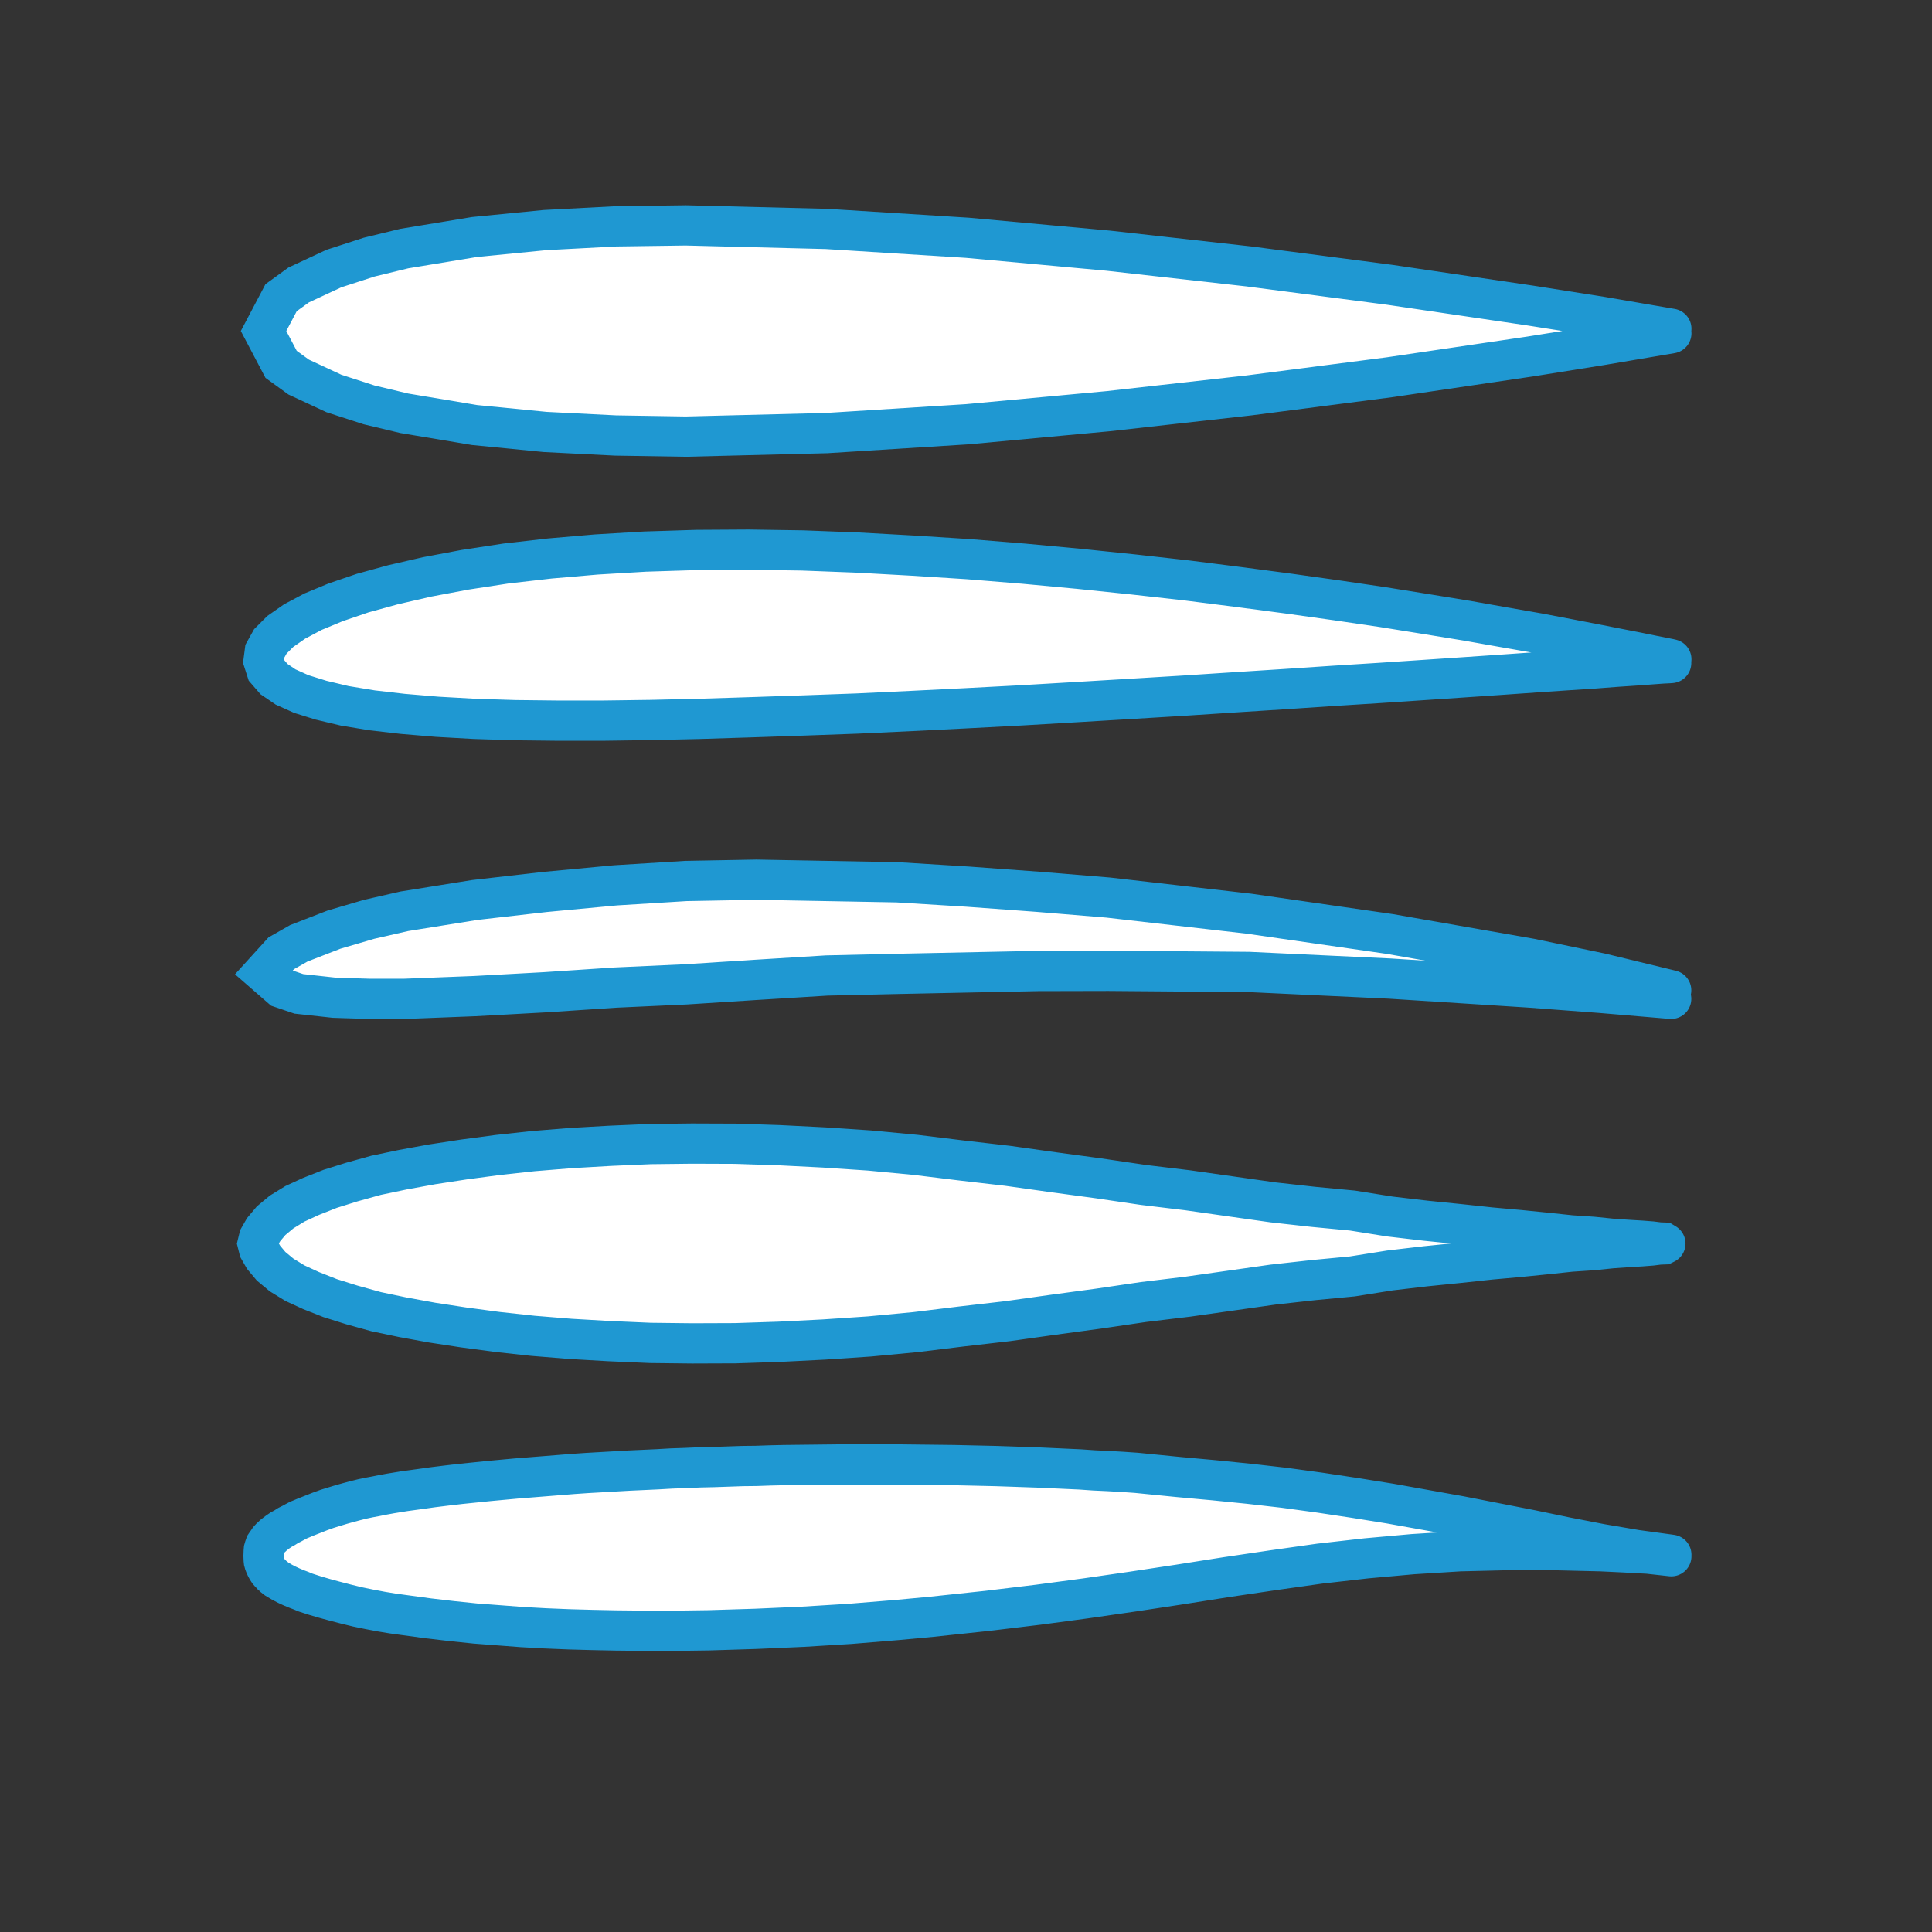
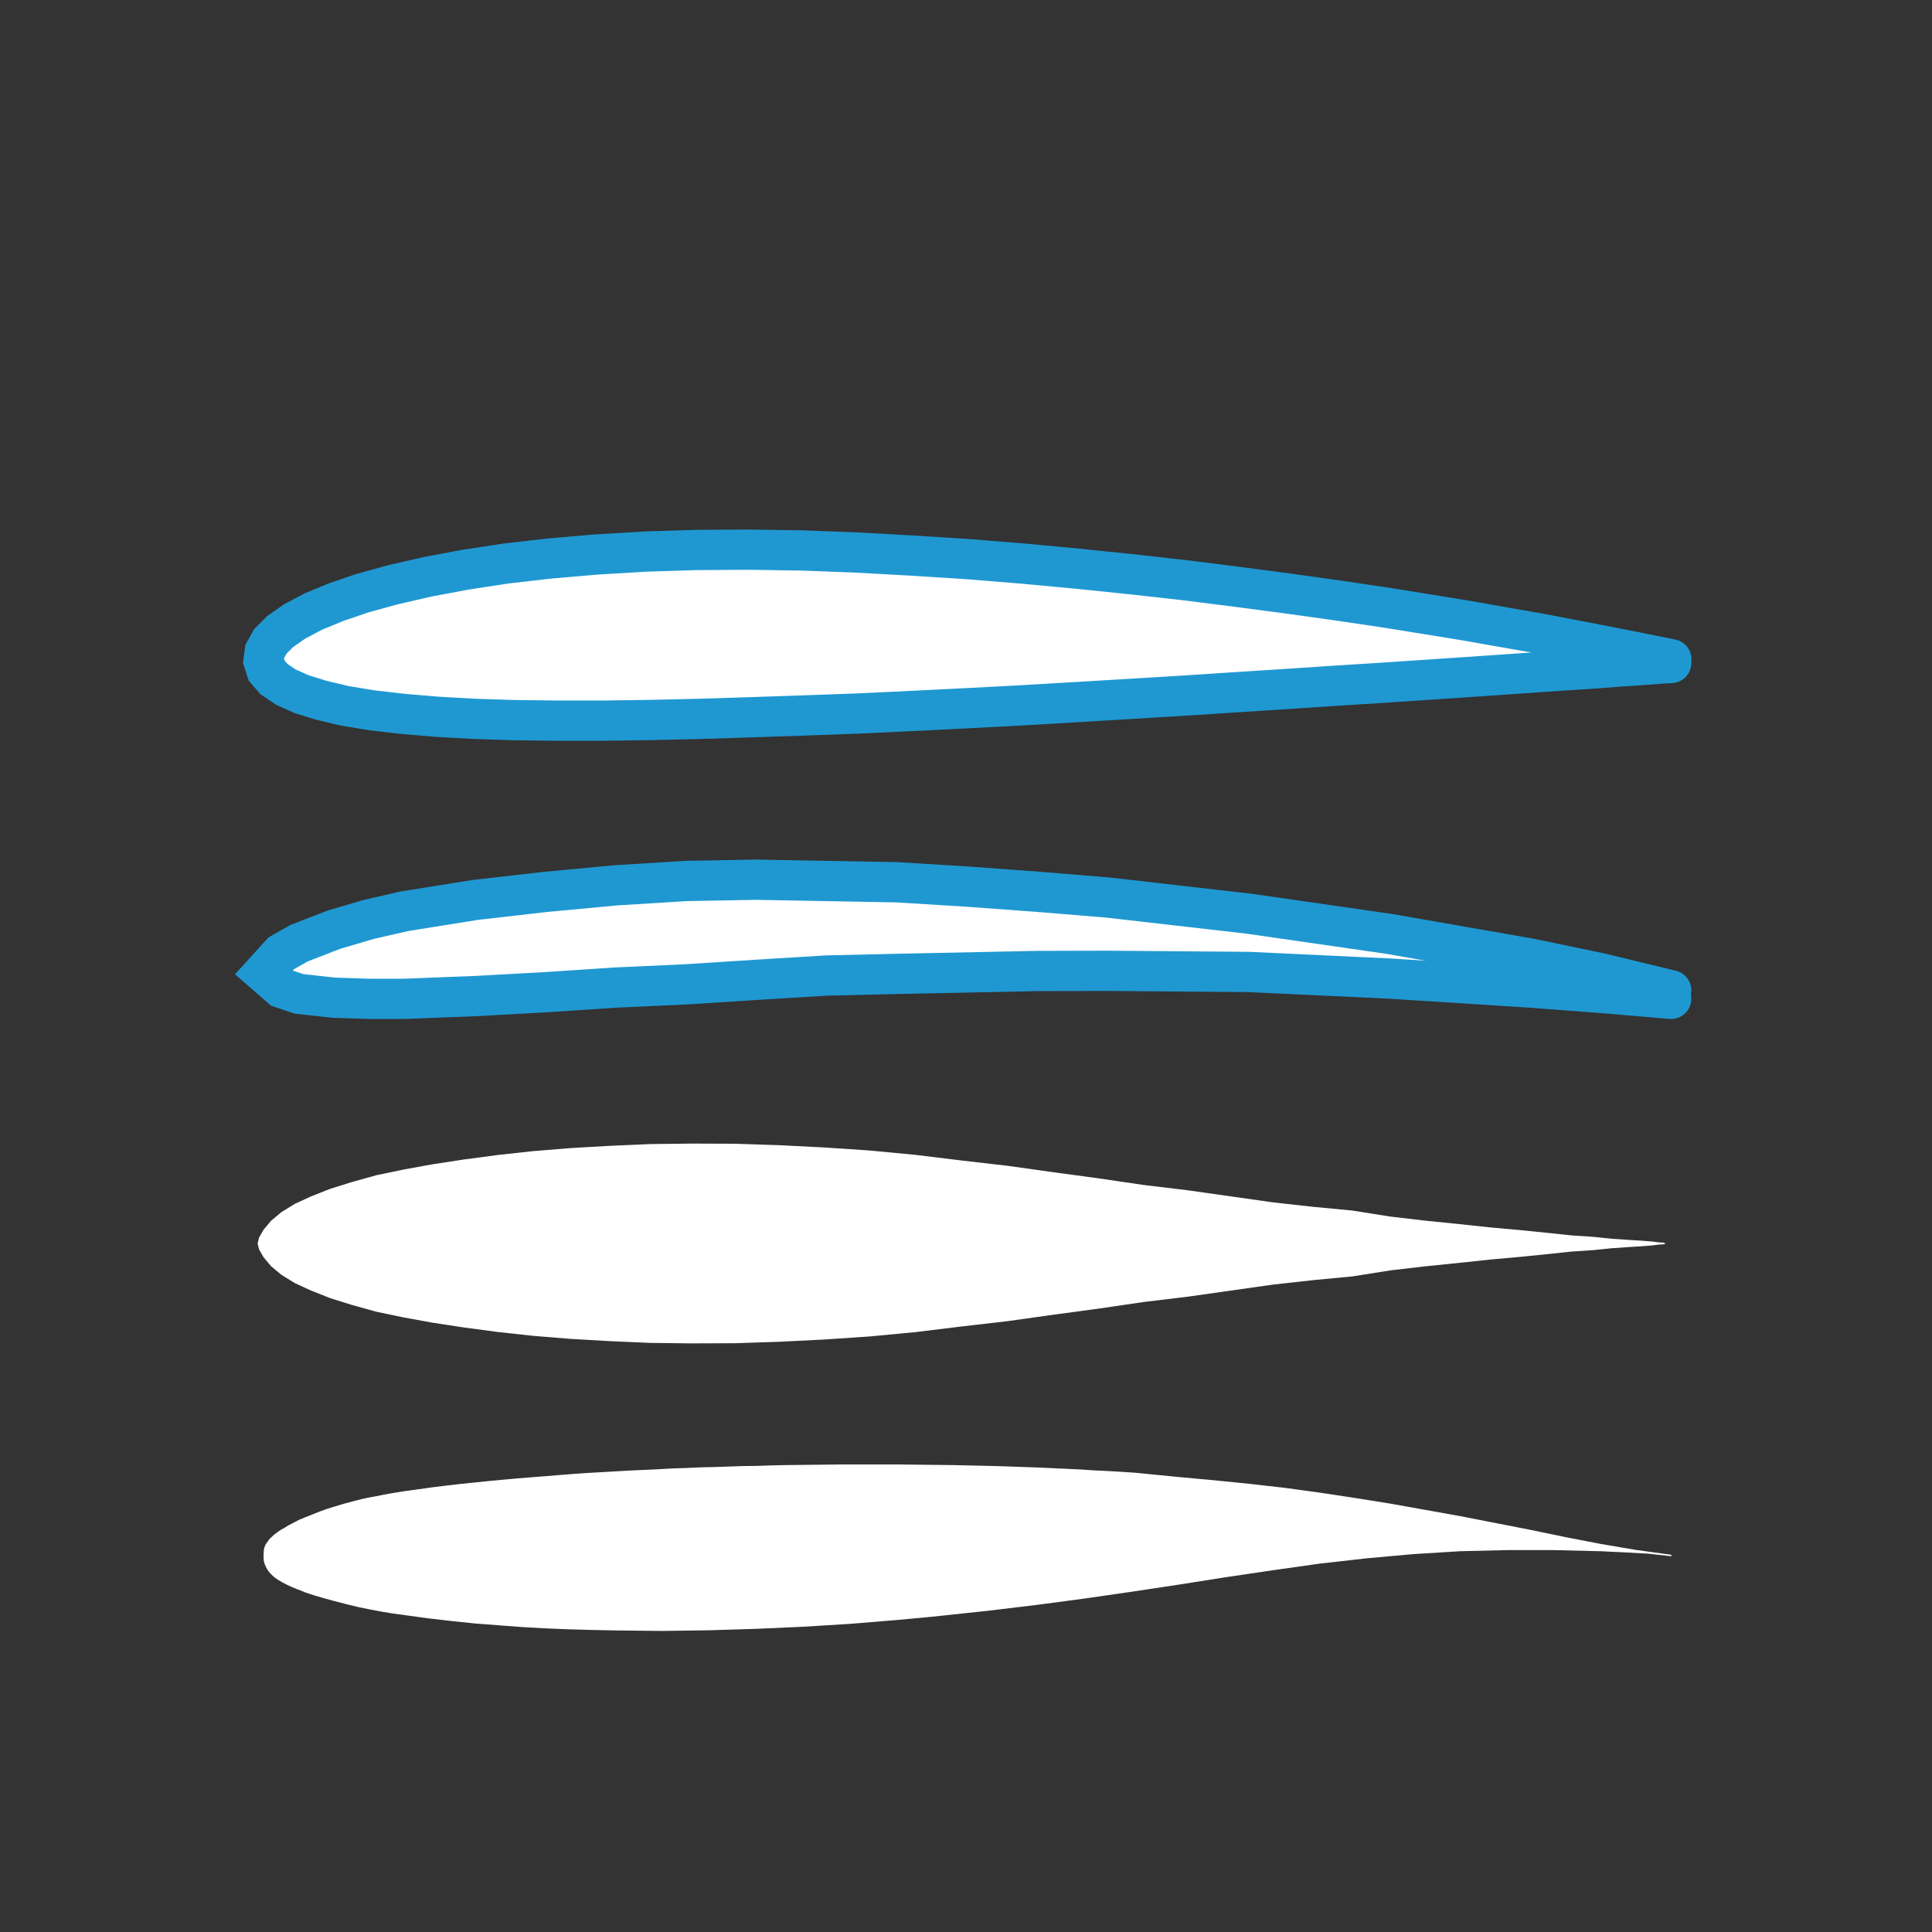
<svg xmlns="http://www.w3.org/2000/svg" version="1.1" x="0px" y="0px" viewBox="0 0 120 120" style="enable-background:new 0 0 120 120;" xml:space="preserve">
  <rect x="0" y="0" width="120" height="120" fill="#333333" stroke="none" />
  <style type="text/css">
	.st0{display:none;}
	.st1{display:inline;fill:#B2B2B2;stroke:#1E97D1;stroke-width:2.498;stroke-miterlimit:10;}
	.st2{fill:#FFFFFF;}
	.st3{fill-rule:evenodd;clip-rule:evenodd;fill:#FFFFFF;}
	.st4{fill:none;stroke:#1F98D2;stroke-width:2.5;stroke-linecap:round;stroke-miterlimit:10;}
	.st5{fill:#FFFFFF;stroke:#1F98D2;stroke-width:2.5;stroke-linecap:round;stroke-miterlimit:10;}
	.st6{fill:none;stroke:#1F98D2;stroke-linecap:round;stroke-miterlimit:10;}
	.st7{fill:none;stroke:#1F98D2;stroke-width:4;stroke-linecap:round;stroke-miterlimit:10;}
	.st8{opacity:0.97;}
	.st9{fill:#1F98D2;}
	.st10{fill:#FFFFFF;stroke:#1F98D2;stroke-width:2.5;stroke-miterlimit:10;}
</style>
  <g id="Layer_2" class="st0">
-     <rect x="-6736" y="-288" class="st1" width="7050" height="668" />
-   </g>
+     </g>
  <g id="Layer_5">
</g>
  <g id="white">
    <polyline class="st2" points="103.8,61.51 99.43,60.45 95.06,59.54 86.31,58.01 77.57,56.75 68.83,55.75 64.46,55.39 60.09,55.07    55.72,54.8 51.35,54.72 46.97,54.64 42.6,54.72 38.23,54.99 33.86,55.4 29.49,55.9 25.12,56.6 22.93,57.1 20.75,57.74 18.56,58.59    17.47,59.21 16.38,60.41 17.47,61.36 18.56,61.73 20.75,61.97 22.93,62.04 25.12,62.04 29.49,61.87 33.86,61.63 38.23,61.34    42.6,61.14 46.97,60.86 51.35,60.59 55.72,60.49 60.09,60.4 64.46,60.31 68.83,60.3 77.57,60.37 86.31,60.78 95.06,61.34    99.43,61.67 103.8,62.04  " />
    <polyline class="st2" points="103.81,40.95 103.68,40.92 103.28,40.84 102.62,40.71 101.69,40.52 100.51,40.29 99.08,40.01    97.42,39.69 95.53,39.33 93.41,38.96 91.09,38.55 88.57,38.14 85.89,37.71 83.04,37.29 80.04,36.87 76.93,36.46 73.7,36.05    70.39,35.68 67.01,35.33 63.58,35.01 60.14,34.73 56.69,34.51 53.26,34.32 49.86,34.19 46.51,34.14 43.24,34.16 40.07,34.26    37.04,34.44 34.14,34.69 31.43,35 28.88,35.39 26.54,35.83 24.41,36.32 22.52,36.84 20.85,37.41 19.45,37.99 18.3,38.6    17.41,39.22 16.79,39.84 16.45,40.45 16.37,41.06 16.56,41.65 17.02,42.18 17.74,42.67 18.72,43.11 19.94,43.49 21.41,43.84    23.11,44.12 25.02,44.34 27.15,44.52 29.47,44.65 31.97,44.73 34.63,44.76 37.45,44.76 40.4,44.72 43.47,44.65 46.65,44.55    49.9,44.44 53.23,44.32 56.62,44.16 60.03,43.99 63.45,43.81 66.85,43.61 70.2,43.41 73.5,43.21 76.71,43 79.83,42.8 82.82,42.6    85.68,42.42 88.38,42.24 90.91,42.07 93.25,41.91 95.39,41.76 97.31,41.63 99,41.52 100.44,41.41 101.64,41.33 102.58,41.26    103.26,41.21 103.67,41.19 103.8,41.18  " />
    <polyline class="st2" points="103.44,77.24 103.34,77.18 103.06,77.17 102.59,77.11 101.94,77.06 101.11,77.01 100.11,76.94    98.93,76.82 97.58,76.73 96.07,76.57 94.38,76.4 92.59,76.24 90.63,76.03 88.55,75.82 86.33,75.56 84,75.19 81.58,74.96    79.06,74.68 76.45,74.31 73.77,73.93 71.03,73.6 68.24,73.19 65.43,72.81 62.58,72.41 59.72,72.08 56.86,71.73 54.01,71.46    51.18,71.27 48.4,71.13 45.67,71.04 42.98,71.03 40.39,71.06 37.86,71.17 35.43,71.31 33.1,71.5 30.9,71.74 28.8,72.02    26.84,72.32 25.03,72.65 23.36,73 21.85,73.42 20.51,73.84 19.32,74.31 18.32,74.77 17.49,75.28 16.84,75.82 16.37,76.38    16.09,76.87 16,77.24 16.09,77.6 16.37,78.09 16.84,78.65 17.49,79.19 18.32,79.7 19.32,80.16 20.51,80.63 21.85,81.05    23.36,81.47 25.03,81.82 26.84,82.15 28.8,82.45 30.9,82.73 33.1,82.97 35.43,83.16 37.86,83.3 40.39,83.41 42.98,83.44    45.67,83.43 48.4,83.34 51.18,83.2 54.01,83.01 56.86,82.74 59.72,82.39 62.58,82.06 65.43,81.66 68.24,81.28 71.03,80.87    73.77,80.54 76.45,80.16 79.06,79.79 81.58,79.51 84,79.28 86.33,78.91 88.55,78.65 90.63,78.44 92.59,78.23 94.38,78.07    96.07,77.9 97.58,77.74 98.93,77.65 100.11,77.53 101.11,77.46 101.94,77.41 102.59,77.36 103.06,77.3 103.34,77.29 103.44,77.24     " />
-     <polyline class="st2" points="103.81,20.42 99.44,19.67 95.06,18.98 86.32,17.69 77.58,16.55 68.83,15.57 60.09,14.77 51.34,14.22    42.6,14 38.23,14.06 33.86,14.29 29.48,14.72 25.11,15.44 22.93,15.97 20.74,16.68 18.55,17.7 17.46,18.49 16.37,20.56    17.46,22.63 18.55,23.42 20.74,24.44 22.93,25.15 25.11,25.67 29.48,26.4 33.86,26.83 38.23,27.05 42.6,27.12 51.34,26.9    60.09,26.35 68.83,25.54 77.58,24.56 86.32,23.43 95.06,22.14 99.44,21.44 103.81,20.7  " />
    <polyline class="st2" points="103.81,96.57 101.62,96.27 99.44,95.9 97.27,95.48 95.1,95.03 92.9,94.6 90.7,94.17 88.52,93.78    86.34,93.39 84.16,93.04 81.97,92.71 79.77,92.41 77.58,92.16 75.39,91.94 73.2,91.74 71.89,91.61 70.58,91.48 69.71,91.42    68.84,91.37 67.97,91.33 67.1,91.27 66.23,91.23 65.36,91.19 64.49,91.15 63.62,91.12 62.75,91.09 61.87,91.06 61,91.04    60.11,91.02 59.24,91 58.36,90.99 57.48,90.98 56.61,90.97 55.73,90.96 54.85,90.96 53.98,90.96 53.11,90.96 52.24,90.96    51.37,90.97 50.49,90.98 49.6,90.99 48.72,91 47.85,91.02 46.98,91.05 46.11,91.06 45.24,91.09 44.38,91.12 43.48,91.14    42.59,91.18 41.72,91.21 40.84,91.26 39.97,91.3 39.09,91.34 38.22,91.39 37.35,91.44 36.47,91.49 35.59,91.55 34.72,91.62    33.85,91.69 32.97,91.76 32.09,91.83 31.22,91.91 30.36,91.99 29.48,92.08 28.6,92.17 27.74,92.27 26.85,92.38 26,92.5    25.12,92.62 24.69,92.69 24.26,92.76 23.82,92.84 23.37,92.93 22.94,93.01 22.51,93.1 22.07,93.21 21.62,93.33 21.19,93.45    20.73,93.59 20.31,93.72 19.87,93.88 19.44,94.05 18.98,94.23 18.77,94.32 18.55,94.41 18.34,94.52 18.12,94.64 17.9,94.75    17.68,94.89 17.46,95.01 17.24,95.16 17.16,95.22 17.07,95.29 16.98,95.36 16.89,95.45 16.8,95.53 16.7,95.64 16.64,95.73    16.54,95.87 16.48,95.96 16.43,96.1 16.39,96.24 16.38,96.36 16.37,96.63 16.38,96.89 16.39,96.98 16.42,97.09 16.45,97.17    16.52,97.33 16.59,97.46 16.64,97.54 16.68,97.6 16.75,97.68 16.82,97.75 16.88,97.82 16.95,97.88 17.01,97.94 17.06,97.98    17.12,98.02 17.18,98.07 17.23,98.1 17.53,98.28 17.82,98.43 18.1,98.56 18.41,98.69 18.7,98.8 18.99,98.92 19.58,99.11    20.16,99.28 20.75,99.44 21.48,99.63 22.22,99.81 22.95,99.96 23.69,100.1 24.42,100.22 25.15,100.32 26.62,100.52 28.08,100.69    29.53,100.84 30.98,100.95 32.43,101.06 33.87,101.14 35.33,101.2 36.79,101.24 38.25,101.27 41.15,101.3 44.05,101.26    46.95,101.17 49.88,101.04 52.81,100.86 55.73,100.62 57.87,100.42 61.35,100.05 64.5,99.67 67.42,99.28 70.33,98.86 73.24,98.42    76.16,97.96 79.07,97.53 81.97,97.12 84.88,96.79 87.77,96.53 90.67,96.35 93.59,96.28 96.51,96.28 99.44,96.35 100.9,96.42    102.36,96.5 103.81,96.66  " />
  </g>
  <g id="outlines">
    <polyline class="st4" points="103.8,61.51 99.43,60.45 95.06,59.54 86.31,58.01 77.57,56.75 68.83,55.75 64.46,55.39 60.09,55.07    55.72,54.8 51.35,54.72 46.97,54.64 42.6,54.72 38.23,54.99 33.86,55.4 29.49,55.9 25.12,56.6 22.93,57.1 20.75,57.74 18.56,58.59    17.47,59.21 16.38,60.41 17.47,61.36 18.56,61.73 20.75,61.97 22.93,62.04 25.12,62.04 29.49,61.87 33.86,61.63 38.23,61.34    42.6,61.14 46.97,60.86 51.35,60.59 55.72,60.49 60.09,60.4 64.46,60.31 68.83,60.3 77.57,60.37 86.31,60.78 95.06,61.34    99.43,61.67 103.8,62.04  " />
    <polyline class="st4" points="103.81,40.95 103.68,40.92 103.28,40.84 102.62,40.71 101.69,40.52 100.51,40.29 99.08,40.01    97.42,39.69 95.53,39.33 93.41,38.96 91.09,38.55 88.57,38.14 85.89,37.71 83.04,37.29 80.04,36.87 76.93,36.46 73.7,36.05    70.39,35.68 67.01,35.33 63.58,35.01 60.14,34.73 56.69,34.51 53.26,34.32 49.86,34.19 46.51,34.14 43.24,34.16 40.07,34.26    37.04,34.44 34.14,34.69 31.43,35 28.88,35.39 26.54,35.83 24.41,36.32 22.52,36.84 20.85,37.41 19.45,37.99 18.3,38.6    17.41,39.22 16.79,39.84 16.45,40.45 16.37,41.06 16.56,41.65 17.02,42.18 17.74,42.67 18.72,43.11 19.94,43.49 21.41,43.84    23.11,44.12 25.02,44.34 27.15,44.52 29.47,44.65 31.97,44.73 34.63,44.76 37.45,44.76 40.4,44.72 43.47,44.65 46.65,44.55    49.9,44.44 53.23,44.32 56.62,44.16 60.03,43.99 63.45,43.81 66.85,43.61 70.2,43.41 73.5,43.21 76.71,43 79.83,42.8 82.82,42.6    85.68,42.42 88.38,42.24 90.91,42.07 93.25,41.91 95.39,41.76 97.31,41.63 99,41.52 100.44,41.41 101.64,41.33 102.58,41.26    103.26,41.21 103.67,41.19 103.8,41.18  " />
-     <polyline class="st4" points="103.44,77.24 103.34,77.18 103.06,77.17 102.59,77.11 101.94,77.06 101.11,77.01 100.11,76.94    98.93,76.82 97.58,76.73 96.07,76.57 94.38,76.4 92.59,76.24 90.63,76.03 88.55,75.82 86.33,75.56 84,75.19 81.58,74.96    79.06,74.68 76.45,74.31 73.77,73.93 71.03,73.6 68.24,73.19 65.43,72.81 62.58,72.41 59.72,72.08 56.86,71.73 54.01,71.46    51.18,71.27 48.4,71.13 45.67,71.04 42.98,71.03 40.39,71.06 37.86,71.17 35.43,71.31 33.1,71.5 30.9,71.74 28.8,72.02    26.84,72.32 25.03,72.65 23.36,73 21.85,73.42 20.51,73.84 19.32,74.31 18.32,74.77 17.49,75.28 16.84,75.82 16.37,76.38    16.09,76.87 16,77.24 16.09,77.6 16.37,78.09 16.84,78.65 17.49,79.19 18.32,79.7 19.32,80.16 20.51,80.63 21.85,81.05    23.36,81.47 25.03,81.82 26.84,82.15 28.8,82.45 30.9,82.73 33.1,82.97 35.43,83.16 37.86,83.3 40.39,83.41 42.98,83.44    45.67,83.43 48.4,83.34 51.18,83.2 54.01,83.01 56.86,82.74 59.72,82.39 62.58,82.06 65.43,81.66 68.24,81.28 71.03,80.87    73.77,80.54 76.45,80.16 79.06,79.79 81.58,79.51 84,79.28 86.33,78.91 88.55,78.65 90.63,78.44 92.59,78.23 94.38,78.07    96.07,77.9 97.58,77.74 98.93,77.65 100.11,77.53 101.11,77.46 101.94,77.41 102.59,77.36 103.06,77.3 103.34,77.29 103.44,77.24     " />
-     <polyline class="st4" points="103.81,20.42 99.44,19.67 95.06,18.98 86.32,17.69 77.58,16.55 68.83,15.57 60.09,14.77 51.34,14.22    42.6,14 38.23,14.06 33.86,14.29 29.48,14.72 25.11,15.44 22.93,15.97 20.74,16.68 18.55,17.7 17.46,18.49 16.37,20.56    17.46,22.63 18.55,23.42 20.74,24.44 22.93,25.15 25.11,25.67 29.48,26.4 33.86,26.83 38.23,27.05 42.6,27.12 51.34,26.9    60.09,26.35 68.83,25.54 77.58,24.56 86.32,23.43 95.06,22.14 99.44,21.44 103.81,20.7  " />
-     <polyline class="st4" points="103.81,96.57 101.62,96.27 99.44,95.9 97.27,95.48 95.1,95.03 92.9,94.6 90.7,94.17 88.52,93.78    86.34,93.39 84.16,93.04 81.97,92.71 79.77,92.41 77.58,92.16 75.39,91.94 73.2,91.74 71.89,91.61 70.58,91.48 69.71,91.42    68.84,91.37 67.97,91.33 67.1,91.27 66.23,91.23 65.36,91.19 64.49,91.15 63.62,91.12 62.75,91.09 61.87,91.06 61,91.04    60.11,91.02 59.24,91 58.36,90.99 57.48,90.98 56.61,90.97 55.73,90.96 54.85,90.96 53.98,90.96 53.11,90.96 52.24,90.96    51.37,90.97 50.49,90.98 49.6,90.99 48.72,91 47.85,91.02 46.98,91.05 46.11,91.06 45.24,91.09 44.38,91.12 43.48,91.14    42.59,91.18 41.72,91.21 40.84,91.26 39.97,91.3 39.09,91.34 38.22,91.39 37.35,91.44 36.47,91.49 35.59,91.55 34.72,91.62    33.85,91.69 32.97,91.76 32.09,91.83 31.22,91.91 30.36,91.99 29.48,92.08 28.6,92.17 27.74,92.27 26.85,92.38 26,92.5    25.12,92.62 24.69,92.69 24.26,92.76 23.82,92.84 23.37,92.93 22.94,93.01 22.51,93.1 22.07,93.21 21.62,93.33 21.19,93.45    20.73,93.59 20.31,93.72 19.87,93.88 19.44,94.05 18.98,94.23 18.77,94.32 18.55,94.41 18.34,94.52 18.12,94.64 17.9,94.75    17.68,94.89 17.46,95.01 17.24,95.16 17.16,95.22 17.07,95.29 16.98,95.36 16.89,95.45 16.8,95.53 16.7,95.64 16.64,95.73    16.54,95.87 16.48,95.96 16.43,96.1 16.39,96.24 16.38,96.36 16.37,96.63 16.38,96.89 16.39,96.98 16.42,97.09 16.45,97.17    16.52,97.33 16.59,97.46 16.64,97.54 16.68,97.6 16.75,97.68 16.82,97.75 16.88,97.82 16.95,97.88 17.01,97.94 17.06,97.98    17.12,98.02 17.18,98.07 17.23,98.1 17.53,98.28 17.82,98.43 18.1,98.56 18.41,98.69 18.7,98.8 18.99,98.92 19.58,99.11    20.16,99.28 20.75,99.44 21.48,99.63 22.22,99.81 22.95,99.96 23.69,100.1 24.42,100.22 25.15,100.32 26.62,100.52 28.08,100.69    29.53,100.84 30.98,100.95 32.43,101.06 33.87,101.14 35.33,101.2 36.79,101.24 38.25,101.27 41.15,101.3 44.05,101.26    46.95,101.17 49.88,101.04 52.81,100.86 55.73,100.62 57.87,100.42 61.35,100.05 64.5,99.67 67.42,99.28 70.33,98.86 73.24,98.42    76.16,97.96 79.07,97.53 81.97,97.12 84.88,96.79 87.77,96.53 90.67,96.35 93.59,96.28 96.51,96.28 99.44,96.35 100.9,96.42    102.36,96.5 103.81,96.66  " />
  </g>
  <g id="filledblue">
</g>
  <g id="Layer_6">
</g>
  <g id="multi">
</g>
</svg>